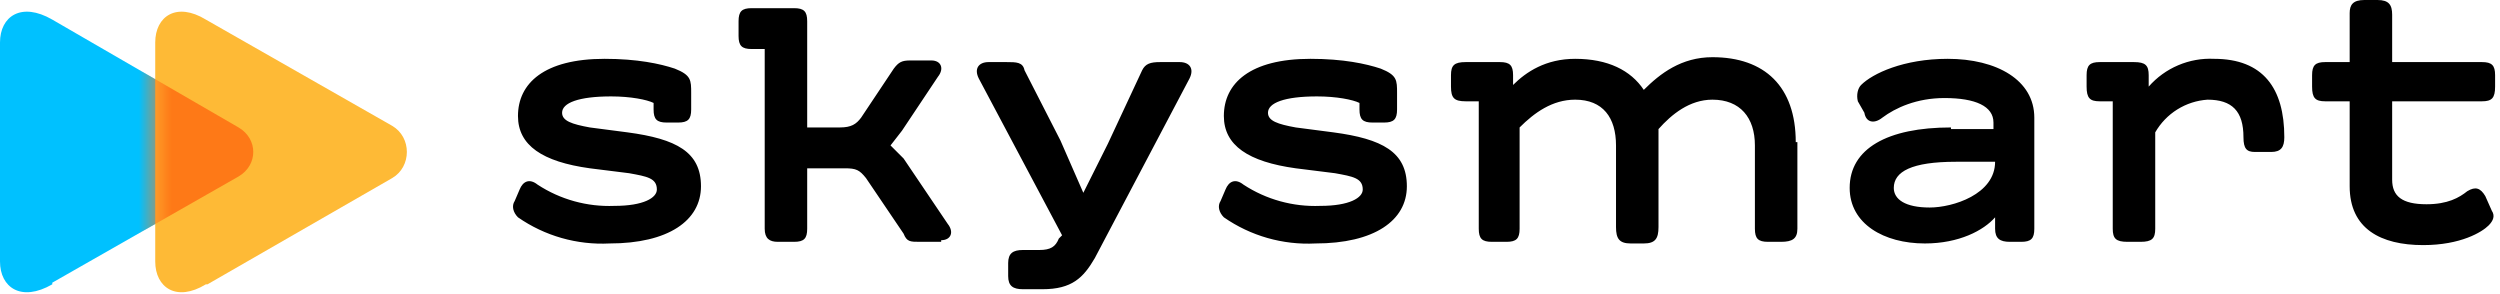
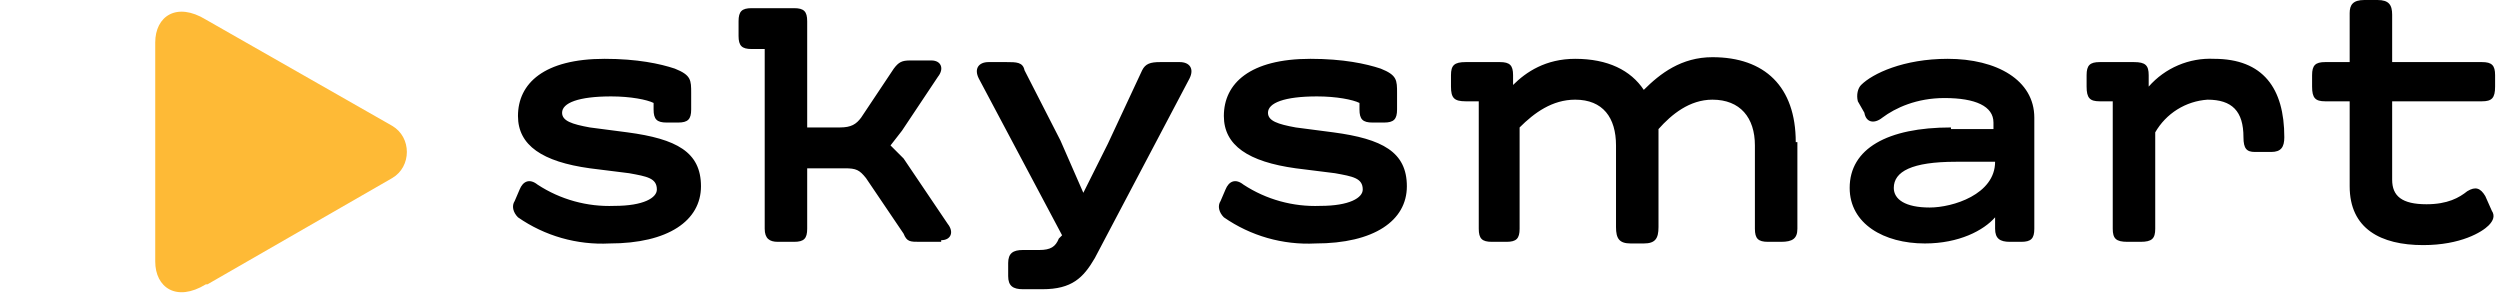
<svg xmlns="http://www.w3.org/2000/svg" viewBox="0 0 153 18" fill="none">
  <path d="M31.5 12.3L31.8 11.6C32 11.1 32.4 10.9 32.9 11.3C34.293 12.212 35.936 12.666 37.6 12.6C39.4 12.6 40.2 12.1 40.2 11.6C40.2 10.9 39.6 10.8 38.5 10.6L36.1 10.3C33.2 9.9 31.7 8.9 31.7 7.1C31.7 5.1 33.3 3.6 37 3.6C39 3.6 40.4 3.9 41.3 4.2C42.3 4.6 42.3 4.9 42.3 5.7V6.7C42.3 7.3 42.1 7.5 41.5 7.5H40.8C40.2 7.5 40 7.3 40 6.7V6.3C39.6 6.1 38.6 5.9 37.4 5.9C35.4 5.9 34.4 6.3 34.4 6.9C34.4 7.4 35 7.6 36.1 7.8L38.4 8.1C41.4 8.5 42.9 9.3 42.9 11.4C42.9 13.5 40.9 14.9 37.3 14.9C35.308 15.002 33.338 14.439 31.7 13.3C31.4 13 31.3 12.6 31.5 12.3ZM57.6 14.8H56.3C55.7 14.8 55.5 14.8 55.3 14.3L53 10.9C52.6 10.4 52.4 10.3 51.7 10.3H49.4V14C49.4 14.6 49.2 14.8 48.6 14.8H47.6C47.1 14.8 46.8 14.6 46.8 14V3H46C45.4 3 45.2 2.8 45.2 2.2V1.3C45.2 0.7 45.4 0.5 46 0.5H48.6C49.2 0.5 49.4 0.7 49.4 1.3V7.8H51.4C52.1 7.8 52.4 7.6 52.7 7.2L54.7 4.2C55 3.8 55.2 3.7 55.7 3.7H57C57.6 3.7 57.8 4.2 57.4 4.7L55.2 8L54.5 8.9L55.3 9.7L58 13.7C58.4 14.2 58.2 14.7 57.6 14.7V14.8ZM61.7 16.9V16.1C61.7 15.5 62 15.3 62.6 15.3H63.6C64.3 15.3 64.6 15.1 64.8 14.6L65 14.4L59.9 4.8C59.6 4.2 59.9 3.8 60.5 3.8H61.6C62.2 3.8 62.6 3.8 62.7 4.3L64.9 8.6L66.3 11.8L67.8 8.8L69.9 4.3C70.1 3.9 70.4 3.8 71 3.8H72.2C72.8 3.8 73.1 4.2 72.8 4.8L67 15.8C66.3 17 65.6 17.7 63.8 17.7H62.6C62 17.7 61.7 17.5 61.7 16.9ZM74.7 12.3L75 11.6C75.2 11.1 75.6 10.9 76.1 11.3C77.493 12.212 79.136 12.666 80.8 12.6C82.6 12.6 83.4 12.1 83.4 11.6C83.4 10.9 82.8 10.8 81.7 10.6L79.3 10.3C76.4 9.9 74.9 8.9 74.9 7.1C74.9 5.1 76.5 3.6 80.2 3.6C82.2 3.6 83.6 3.9 84.5 4.2C85.5 4.6 85.5 4.9 85.5 5.7V6.7C85.5 7.3 85.3 7.5 84.7 7.5H84C83.4 7.5 83.2 7.3 83.2 6.7V6.3C82.8 6.1 81.8 5.9 80.6 5.9C78.6 5.9 77.6 6.3 77.6 6.9C77.6 7.4 78.2 7.6 79.3 7.8L81.6 8.1C84.6 8.5 86.1 9.3 86.1 11.4C86.1 13.5 84.1 14.9 80.5 14.9C78.508 15.002 76.538 14.439 74.9 13.3C74.6 13 74.5 12.6 74.7 12.3ZM110 8.7V14C110 14.6 109.7 14.8 109 14.8H108.2C107.6 14.8 107.4 14.6 107.4 14V8.9C107.4 7.2 106.5 6.1 104.8 6.1C103.4 6.1 102.3 7 101.5 7.9V13.9C101.5 14.6 101.3 14.9 100.6 14.9H99.8C99.1 14.9 98.9 14.6 98.9 13.9V8.9C98.9 7.2 98.1 6.1 96.4 6.1C95 6.1 93.9 6.9 93 7.8V14C93 14.6 92.8 14.8 92.2 14.8H91.3C90.7 14.8 90.5 14.6 90.5 14V6.2H89.7C89 6.2 88.8 6 88.8 5.3V4.6C88.8 4 89 3.8 89.7 3.8H91.8C92.4 3.8 92.6 4 92.6 4.6V5.2C93.4 4.4 94.6 3.6 96.4 3.6C98.4 3.6 99.8 4.3 100.6 5.5C101.6 4.5 102.9 3.5 104.8 3.5C108 3.5 109.9 5.3 109.9 8.7H110ZM119.4 7.9H122V7.5C122 6.5 120.9 6 119 6C117.3 6 116 6.6 115.2 7.2C114.7 7.6 114.2 7.5 114.1 6.9L113.7 6.2C113.6 5.8 113.7 5.4 113.9 5.2C114.6 4.5 116.5 3.6 119.2 3.6C122.2 3.6 124.5 4.9 124.5 7.2V14C124.5 14.6 124.3 14.8 123.7 14.8H123C122.4 14.8 122.1 14.6 122.1 14V13.3C121.4 14.1 119.9 14.9 117.8 14.9C115.3 14.9 113.2 13.7 113.2 11.5C113.2 9.1 115.5 7.8 119.4 7.8V7.9ZM118.1 12.7C119.5 12.7 122.1 11.9 122.1 9.9H119.7C117 9.9 115.9 10.5 115.9 11.5C115.9 12.2 116.6 12.7 118.1 12.7ZM139.8 8.4C139.8 9 139.6 9.3 139 9.3H138C137.5 9.3 137.3 9.1 137.3 8.4C137.3 6.8 136.6 6.1 135.1 6.1C134.443 6.144 133.808 6.35 133.249 6.699C132.691 7.048 132.228 7.529 131.9 8.1V14C131.9 14.6 131.7 14.8 131 14.8H130.2C129.5 14.8 129.3 14.6 129.3 14V6.2H128.5C127.9 6.2 127.7 6 127.7 5.3V4.6C127.7 4 127.9 3.8 128.5 3.8H130.6C131.3 3.8 131.5 4 131.5 4.6V5.3C131.996 4.734 132.613 4.287 133.306 3.993C133.998 3.698 134.748 3.564 135.5 3.6C138.5 3.6 139.8 5.4 139.8 8.4ZM142.3 3.8H143.8V0.8C143.8 0.3 144 0 144.7 0H145.5C146.2 0 146.4 0.3 146.4 0.9V3.8H151.9C152.5 3.8 152.7 4 152.7 4.6V5.3C152.7 6 152.5 6.2 151.9 6.2H146.4V11C146.4 12 147 12.5 148.5 12.5C149.8 12.5 150.5 12.1 151 11.7C151.5 11.4 151.8 11.5 152.1 12L152.5 12.9C152.7 13.2 152.6 13.5 152.3 13.8C151.9 14.2 150.6 15 148.3 15C145.7 15 143.8 14 143.8 11.4V6.2H142.3C141.7 6.2 141.5 6 141.5 5.3V4.6C141.5 4 141.7 3.8 142.3 3.8Z" fill="black" />
-   <path d="M3.2 17.4C1.3 18.5 0 17.6 0 16V2.6C0 1 1.3 0.1 3.2 1.2L14.6 7.8C15.8 8.5 15.8 10.1 14.6 10.8L3.2 17.3V17.4Z" fill="#00C1FF" />
  <path d="M12.6 17.4C10.8 18.5 9.5 17.6 9.5 16V2.6C9.5 1 10.8 0.1 12.6 1.2L24 7.7C25.2 8.4 25.2 10.2 24 10.9L12.7 17.4H12.6Z" fill="#FEBA36" />
  <mask id="mask0_589_9617" style="mask-type:alpha" maskUnits="userSpaceOnUse" x="9" y="0" width="16" height="18">
-     <path d="M12.6 17.4C10.8 18.5 9.5 17.6 9.5 16V2.6C9.5 1 10.8 0.1 12.6 1.2L24 7.7C25.2 8.4 25.2 10.2 24 10.9L12.7 17.4H12.6Z" fill="#6FE4FF" />
-   </mask>
+     </mask>
  <g mask="url(#mask0_589_9617)">
    <g filter="url(#filter0_f_589_9617)">
-       <path d="M3.2 17.4C1.3 18.5 0 17.6 0 16V2.6C0 1 1.3 0.1 3.2 1.2L14.6 7.8C15.8 8.5 15.8 10.1 14.6 10.8L3.2 17.3V17.4Z" fill="#FE7917" />
-     </g>
+       </g>
  </g>
  <defs>
    <filter id="filter0_f_589_9617" x="-2" y="-1.285" width="19.5" height="21.171" filterUnits="userSpaceOnUse" color-interpolation-filters="sRGB">
      <feFlood flood-opacity="0" result="BackgroundImageFix" />
      <feBlend mode="normal" in="SourceGraphic" in2="BackgroundImageFix" result="shape" />
      <feGaussianBlur stdDeviation="1" result="effect1_foregroundBlur_589_9617" />
    </filter>
  </defs>
</svg>